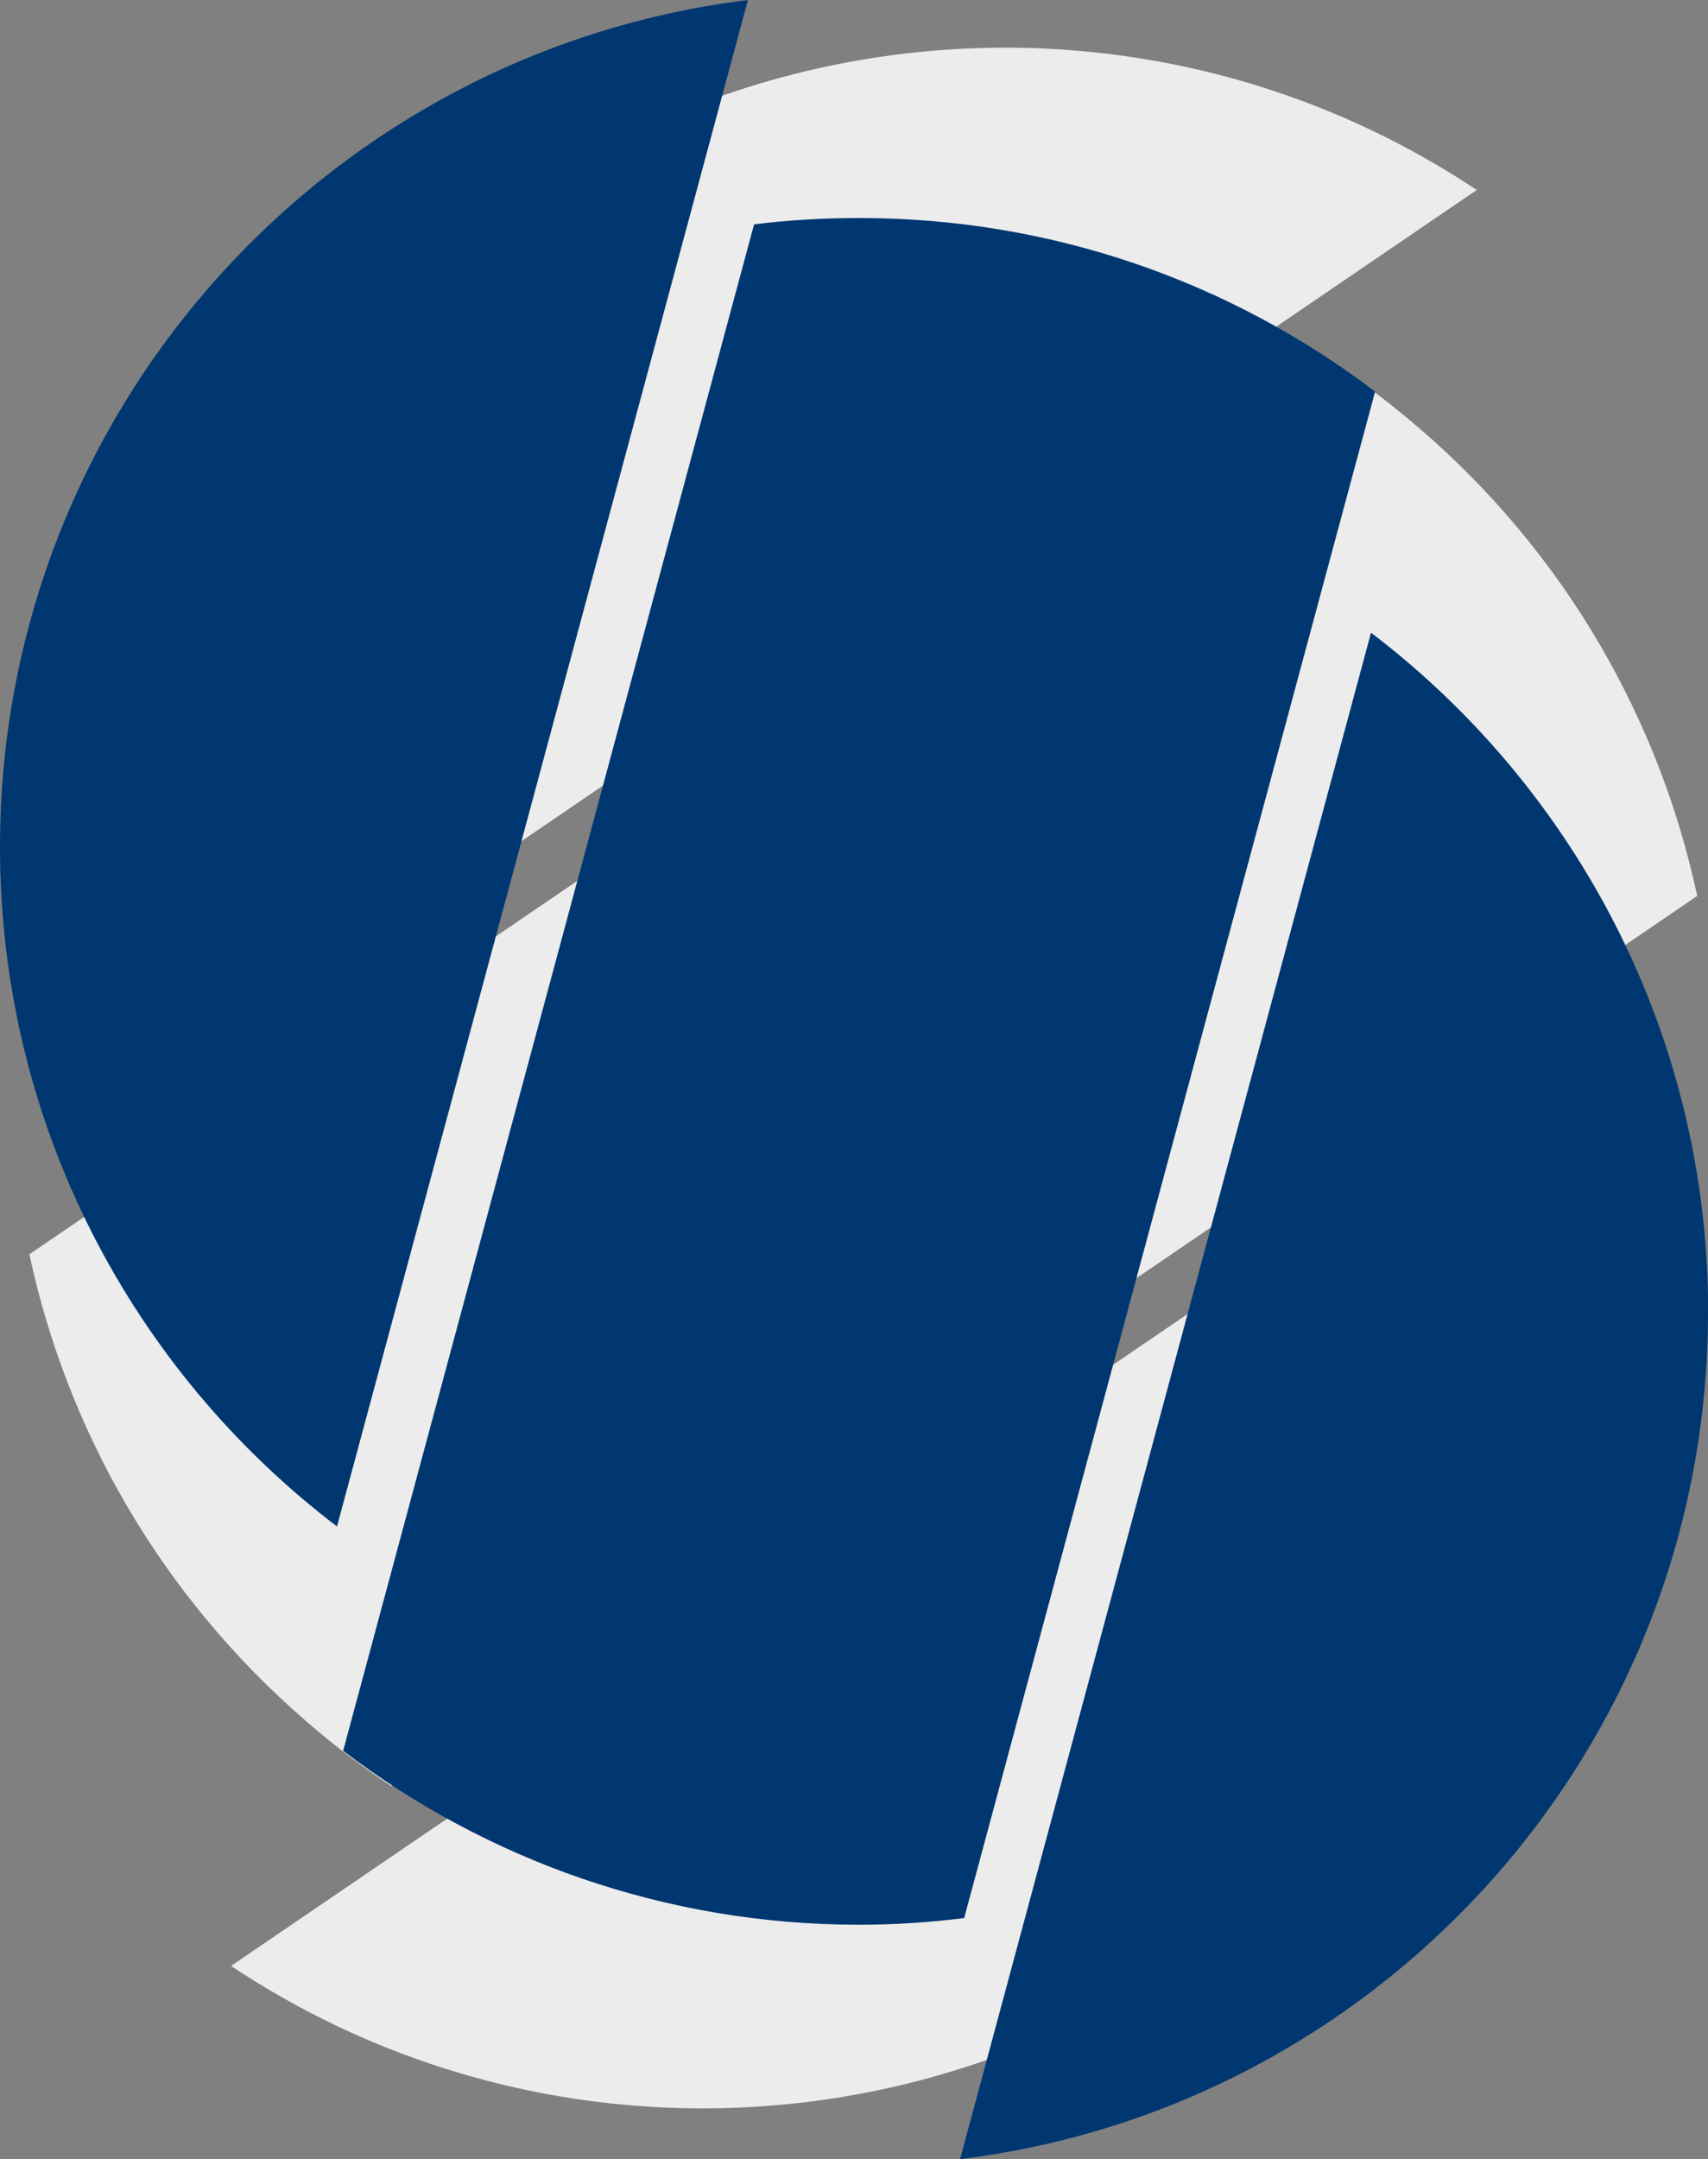
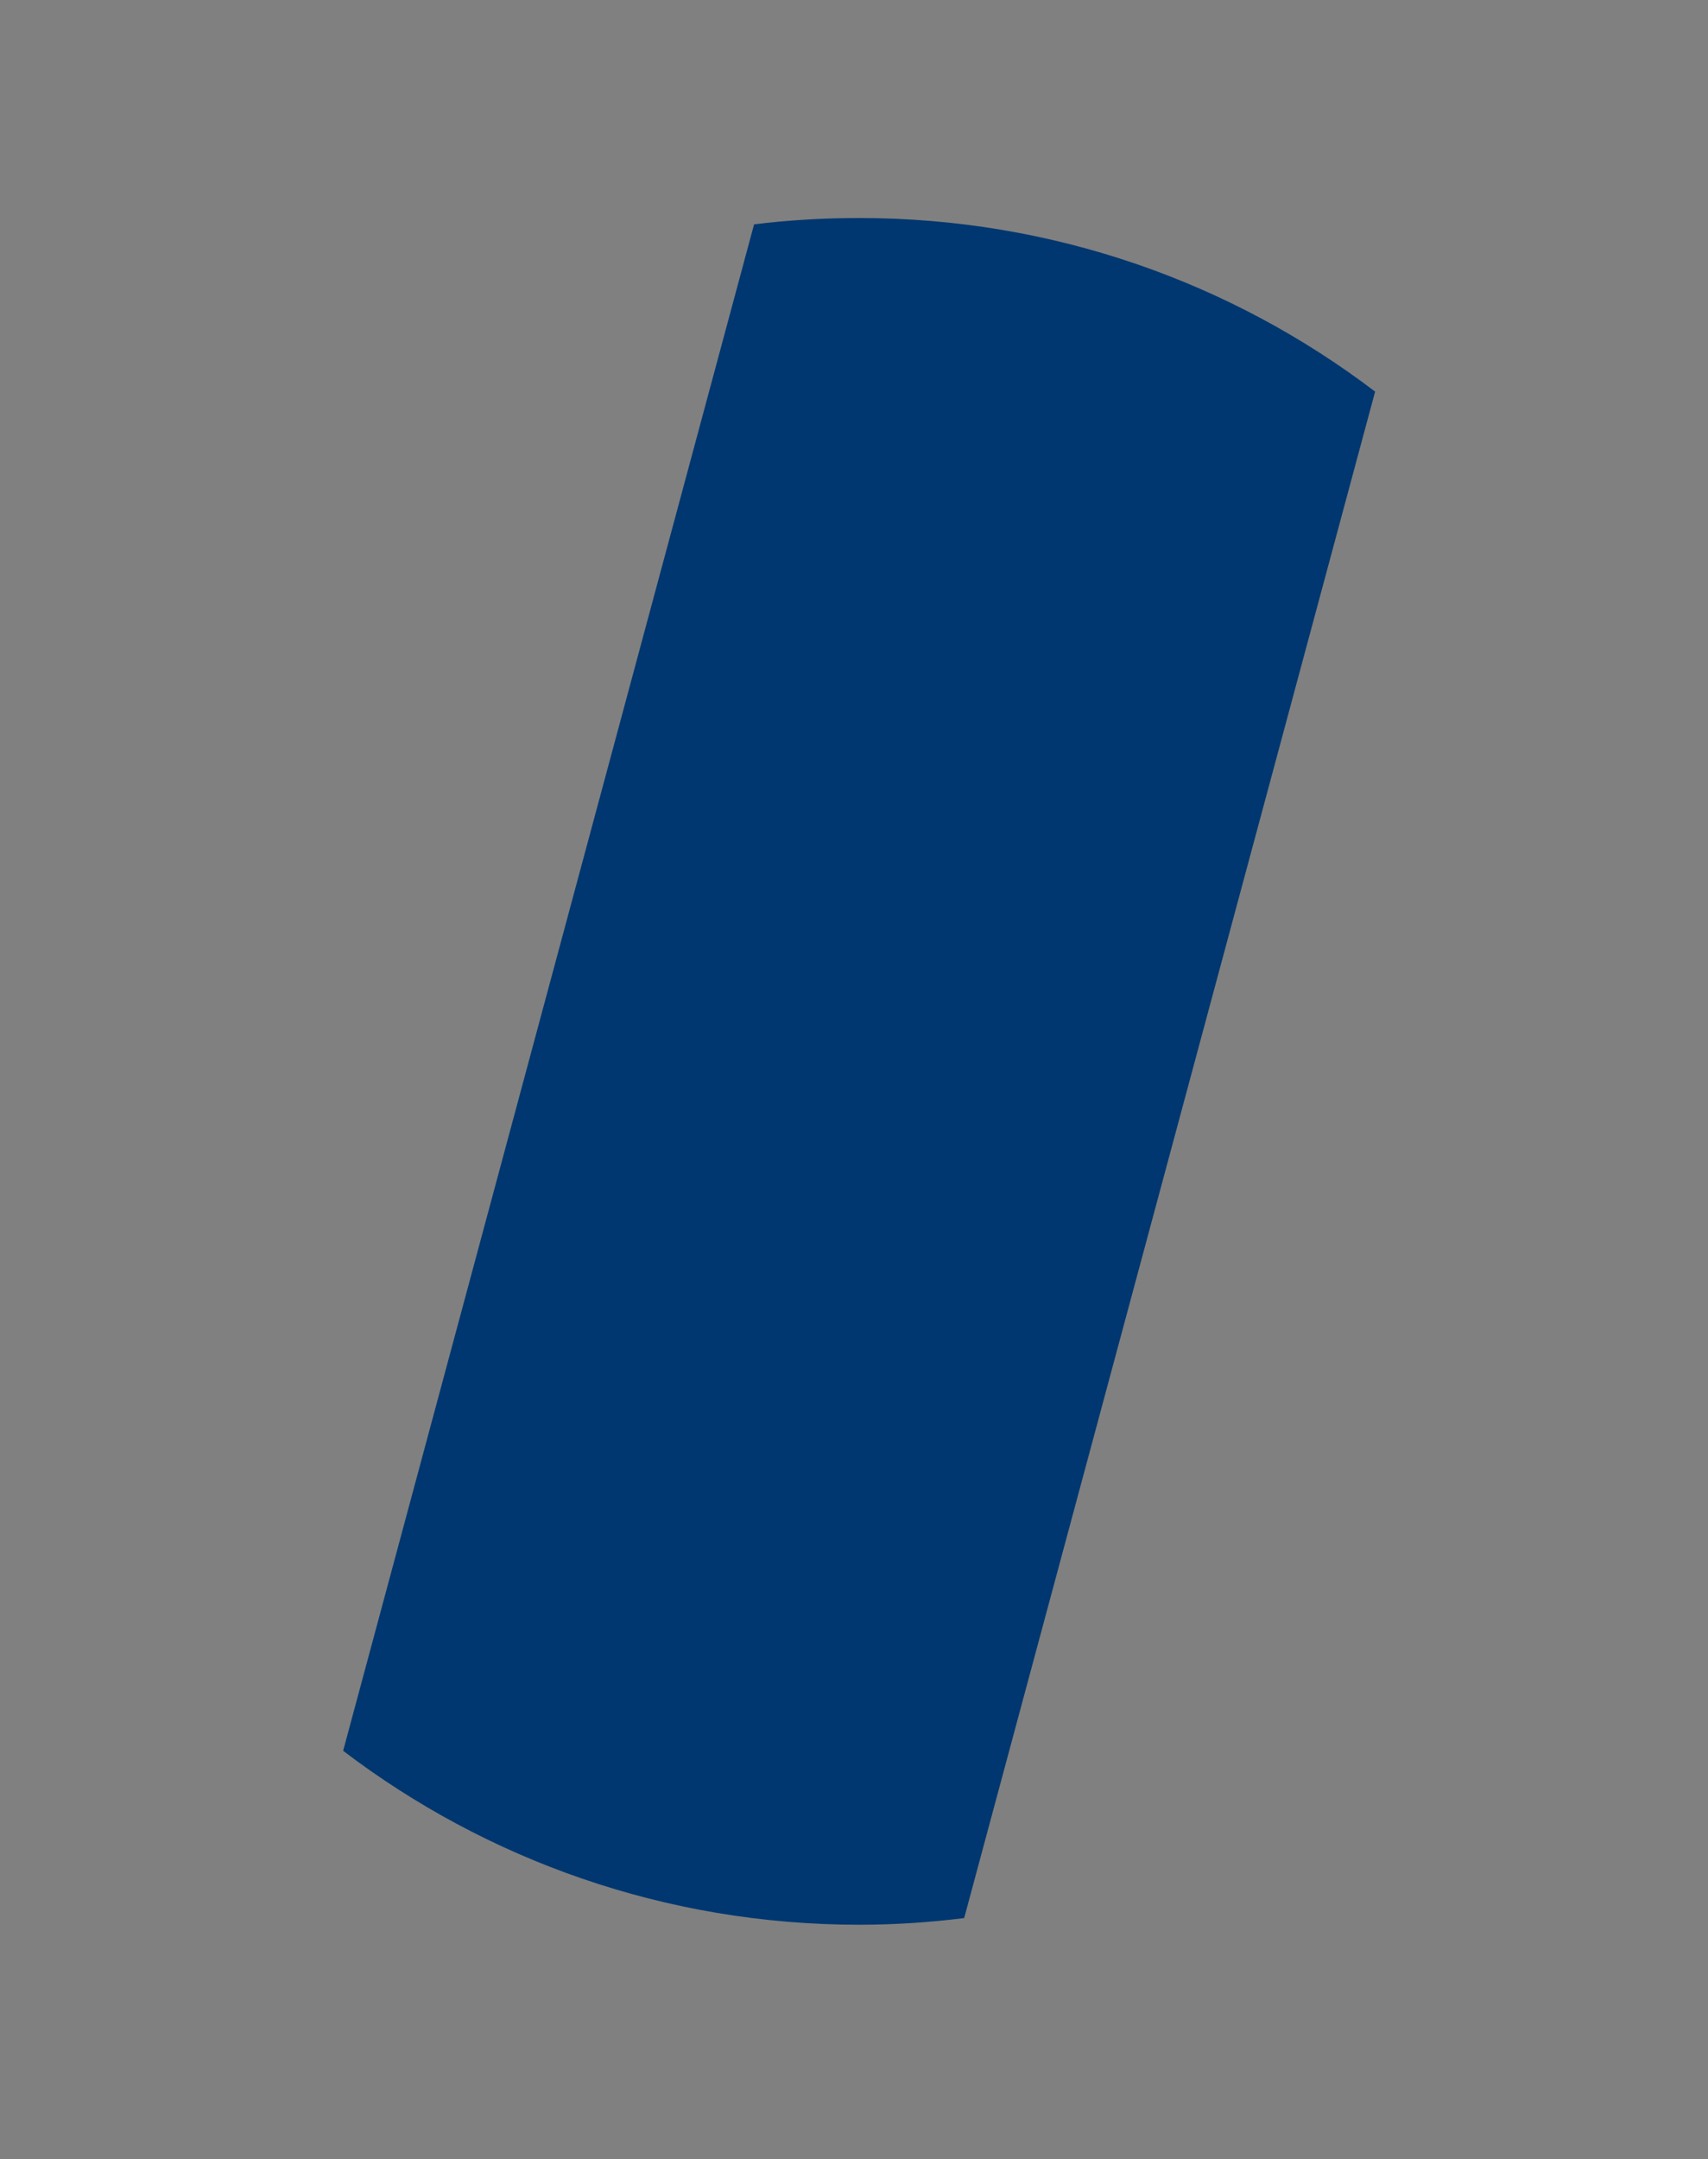
<svg xmlns="http://www.w3.org/2000/svg" version="1.1" viewBox="0 0 100 126.37">
  <rect x="0" y="0" width="100" height="126.37" fill="#808080" stroke="none" />
  <defs>
    <style>
      .cls-1 {
        fill: #003770;
      }

      .cls-2 {
        fill: #ececec;
      }
    </style>
  </defs>
  <g>
    <g id="Calque_1">
-       <path class="cls-2" d="M86.46,11.12L10,63.22c-3.15-14.73.39-30.72,10.95-43.02C37.57.84,65.77-2.65,86.46,11.12" />
-       <path class="cls-2" d="M79.05,106c-16.62,19.33-44.81,22.85-65.52,9.06l76.47-52.1c3.15,14.75-.37,30.73-10.95,43.04" />
-       <path class="cls-2" d="M99.38,52.43L22.91,104.53c-1.69-1.12-3.33-2.36-4.9-3.72-8.6-7.4-14.08-17.09-16.29-27.4L78.18,21.32c1.69,1.12,3.33,2.38,4.9,3.73,8.6,7.38,14.08,17.09,16.29,27.39" />
-       <path class="cls-1" d="M43.79,0l-24.06,89.34C7.75,80.22,0,65.81,0,49.57,0,24.07,19.12,3.03,43.79,0" />
-       <path class="cls-1" d="M100,76.8c0,25.5-19.1,46.54-43.79,49.57l24.06-89.34c11.99,9.12,19.74,23.54,19.74,39.77" />
      <path class="cls-1" d="M80.51,22.92l-24.06,89.34c-2.01.25-4.07.39-6.14.39-11.35,0-21.83-3.8-30.22-10.18L44.15,13.13c2.03-.25,4.07-.37,6.16-.37,11.35,0,21.81,3.78,30.2,10.16" />
    </g>
  </g>
</svg>